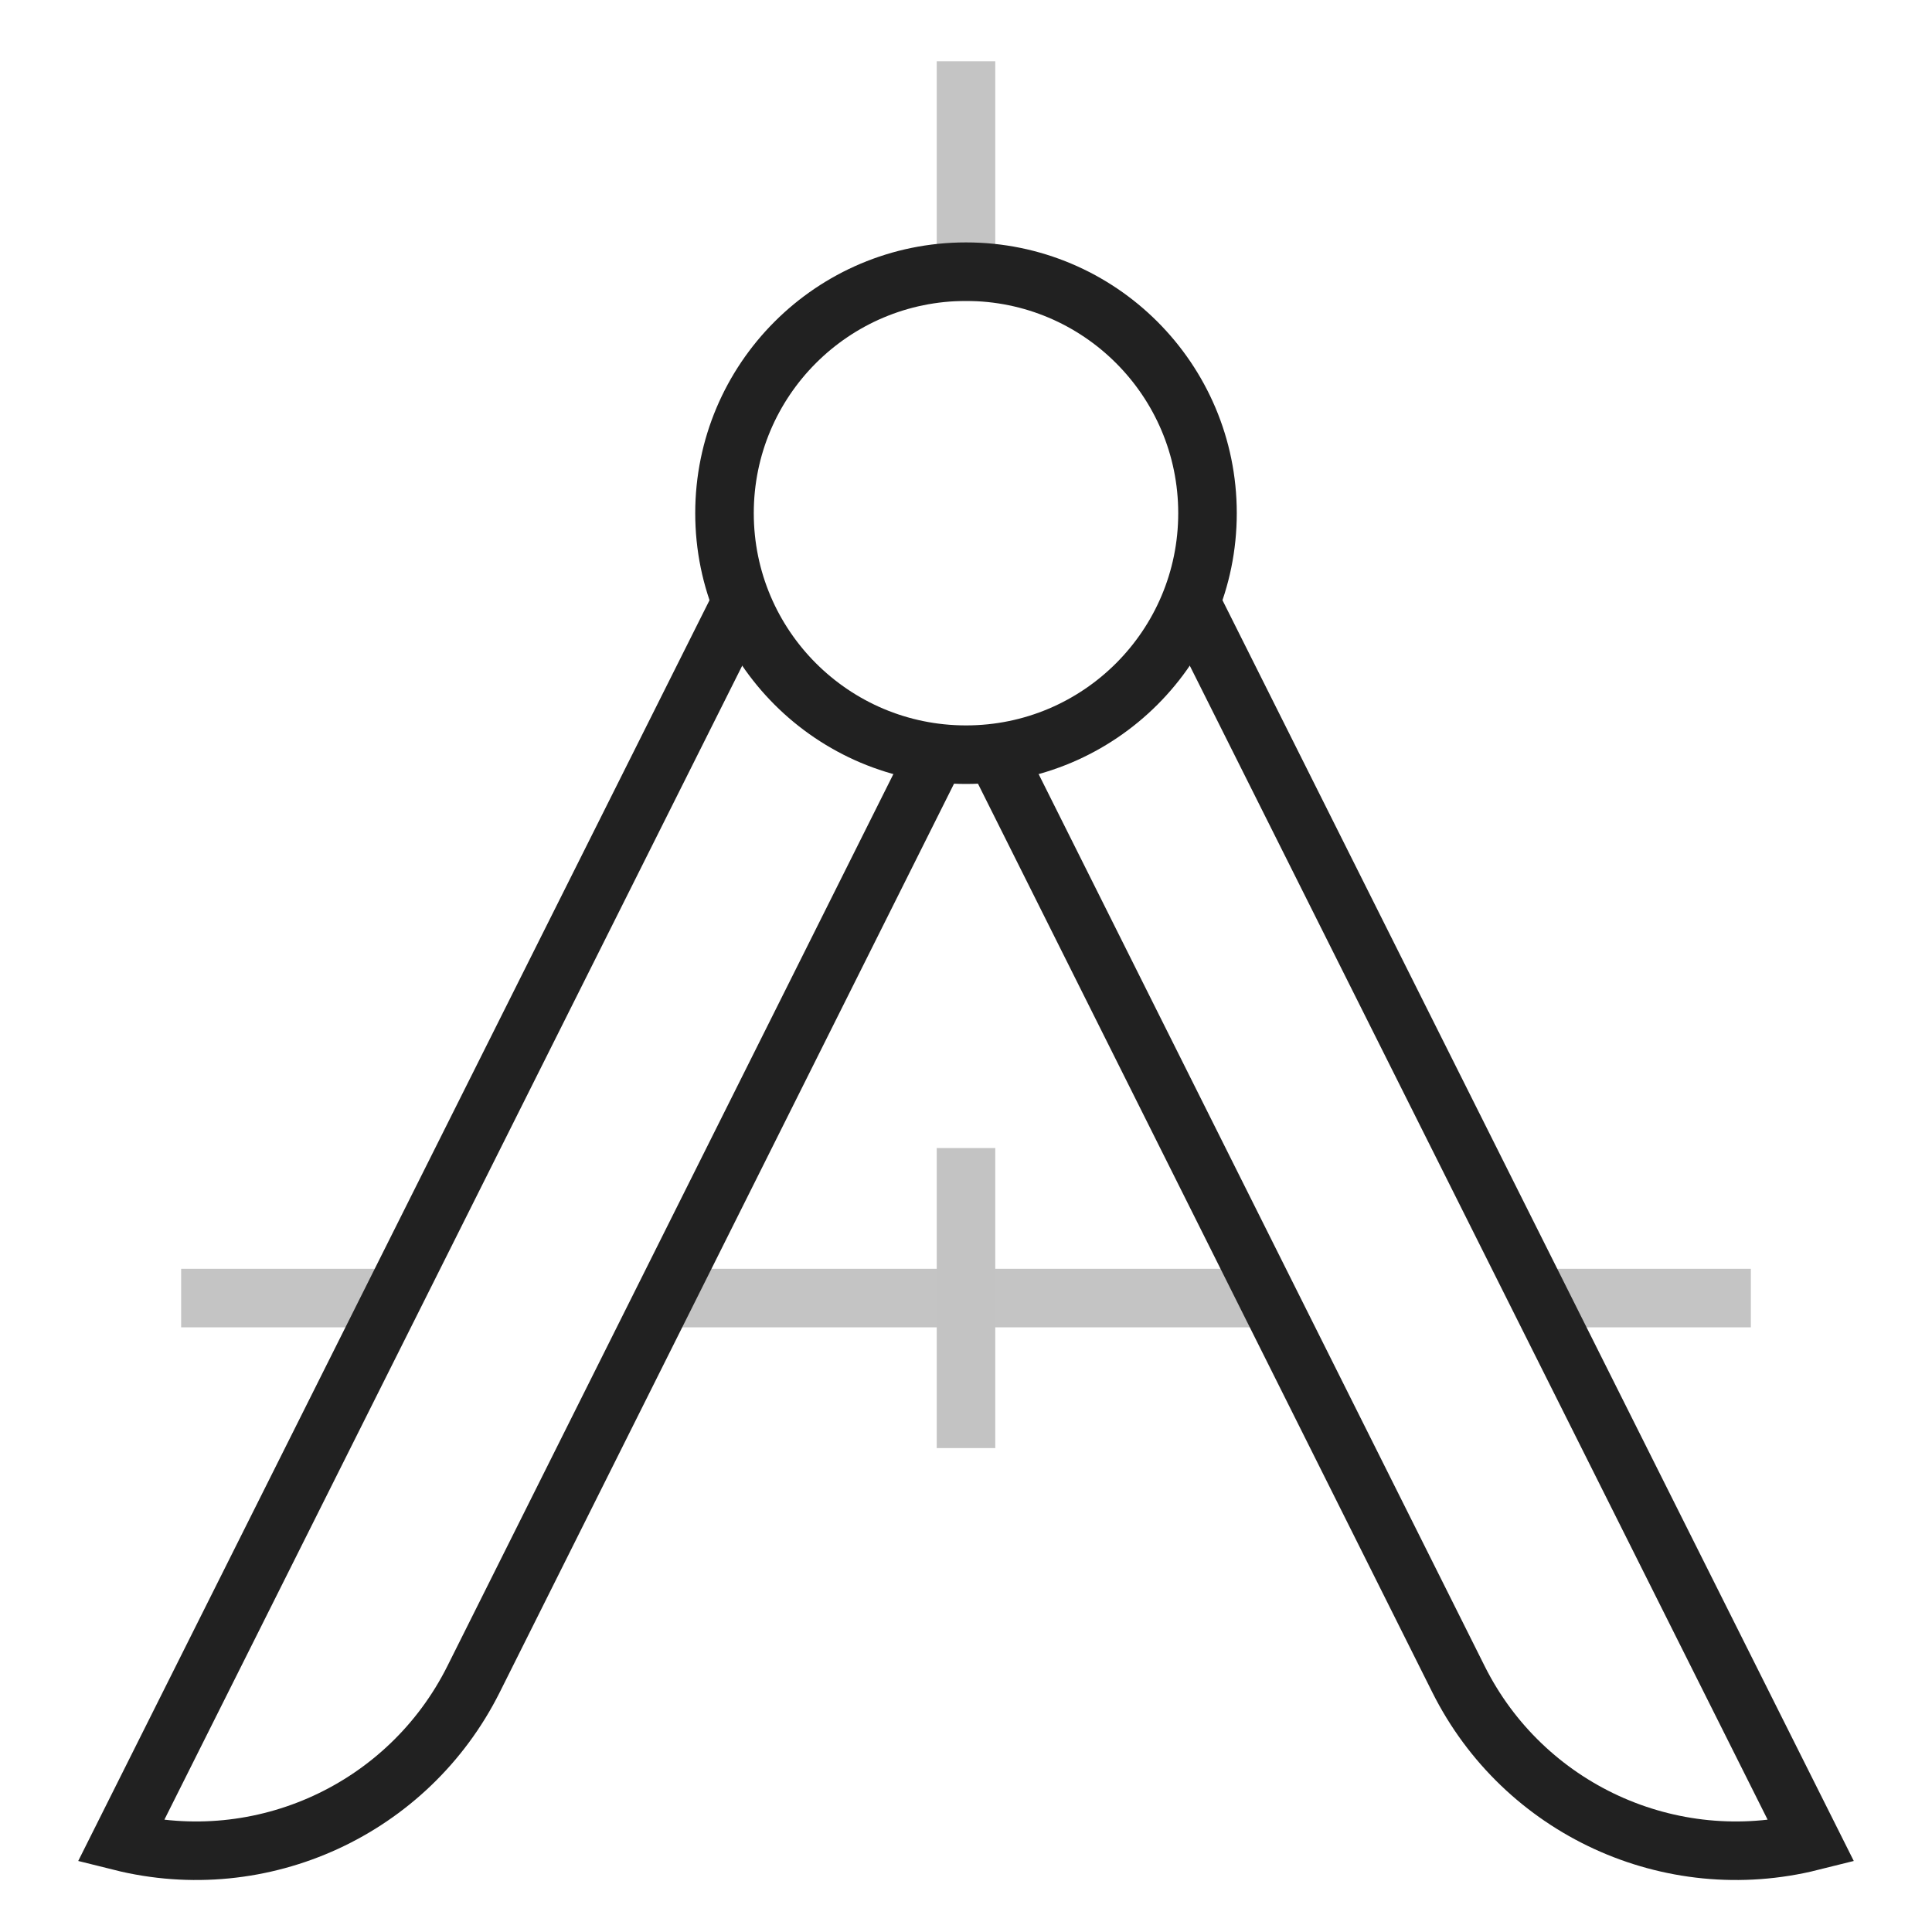
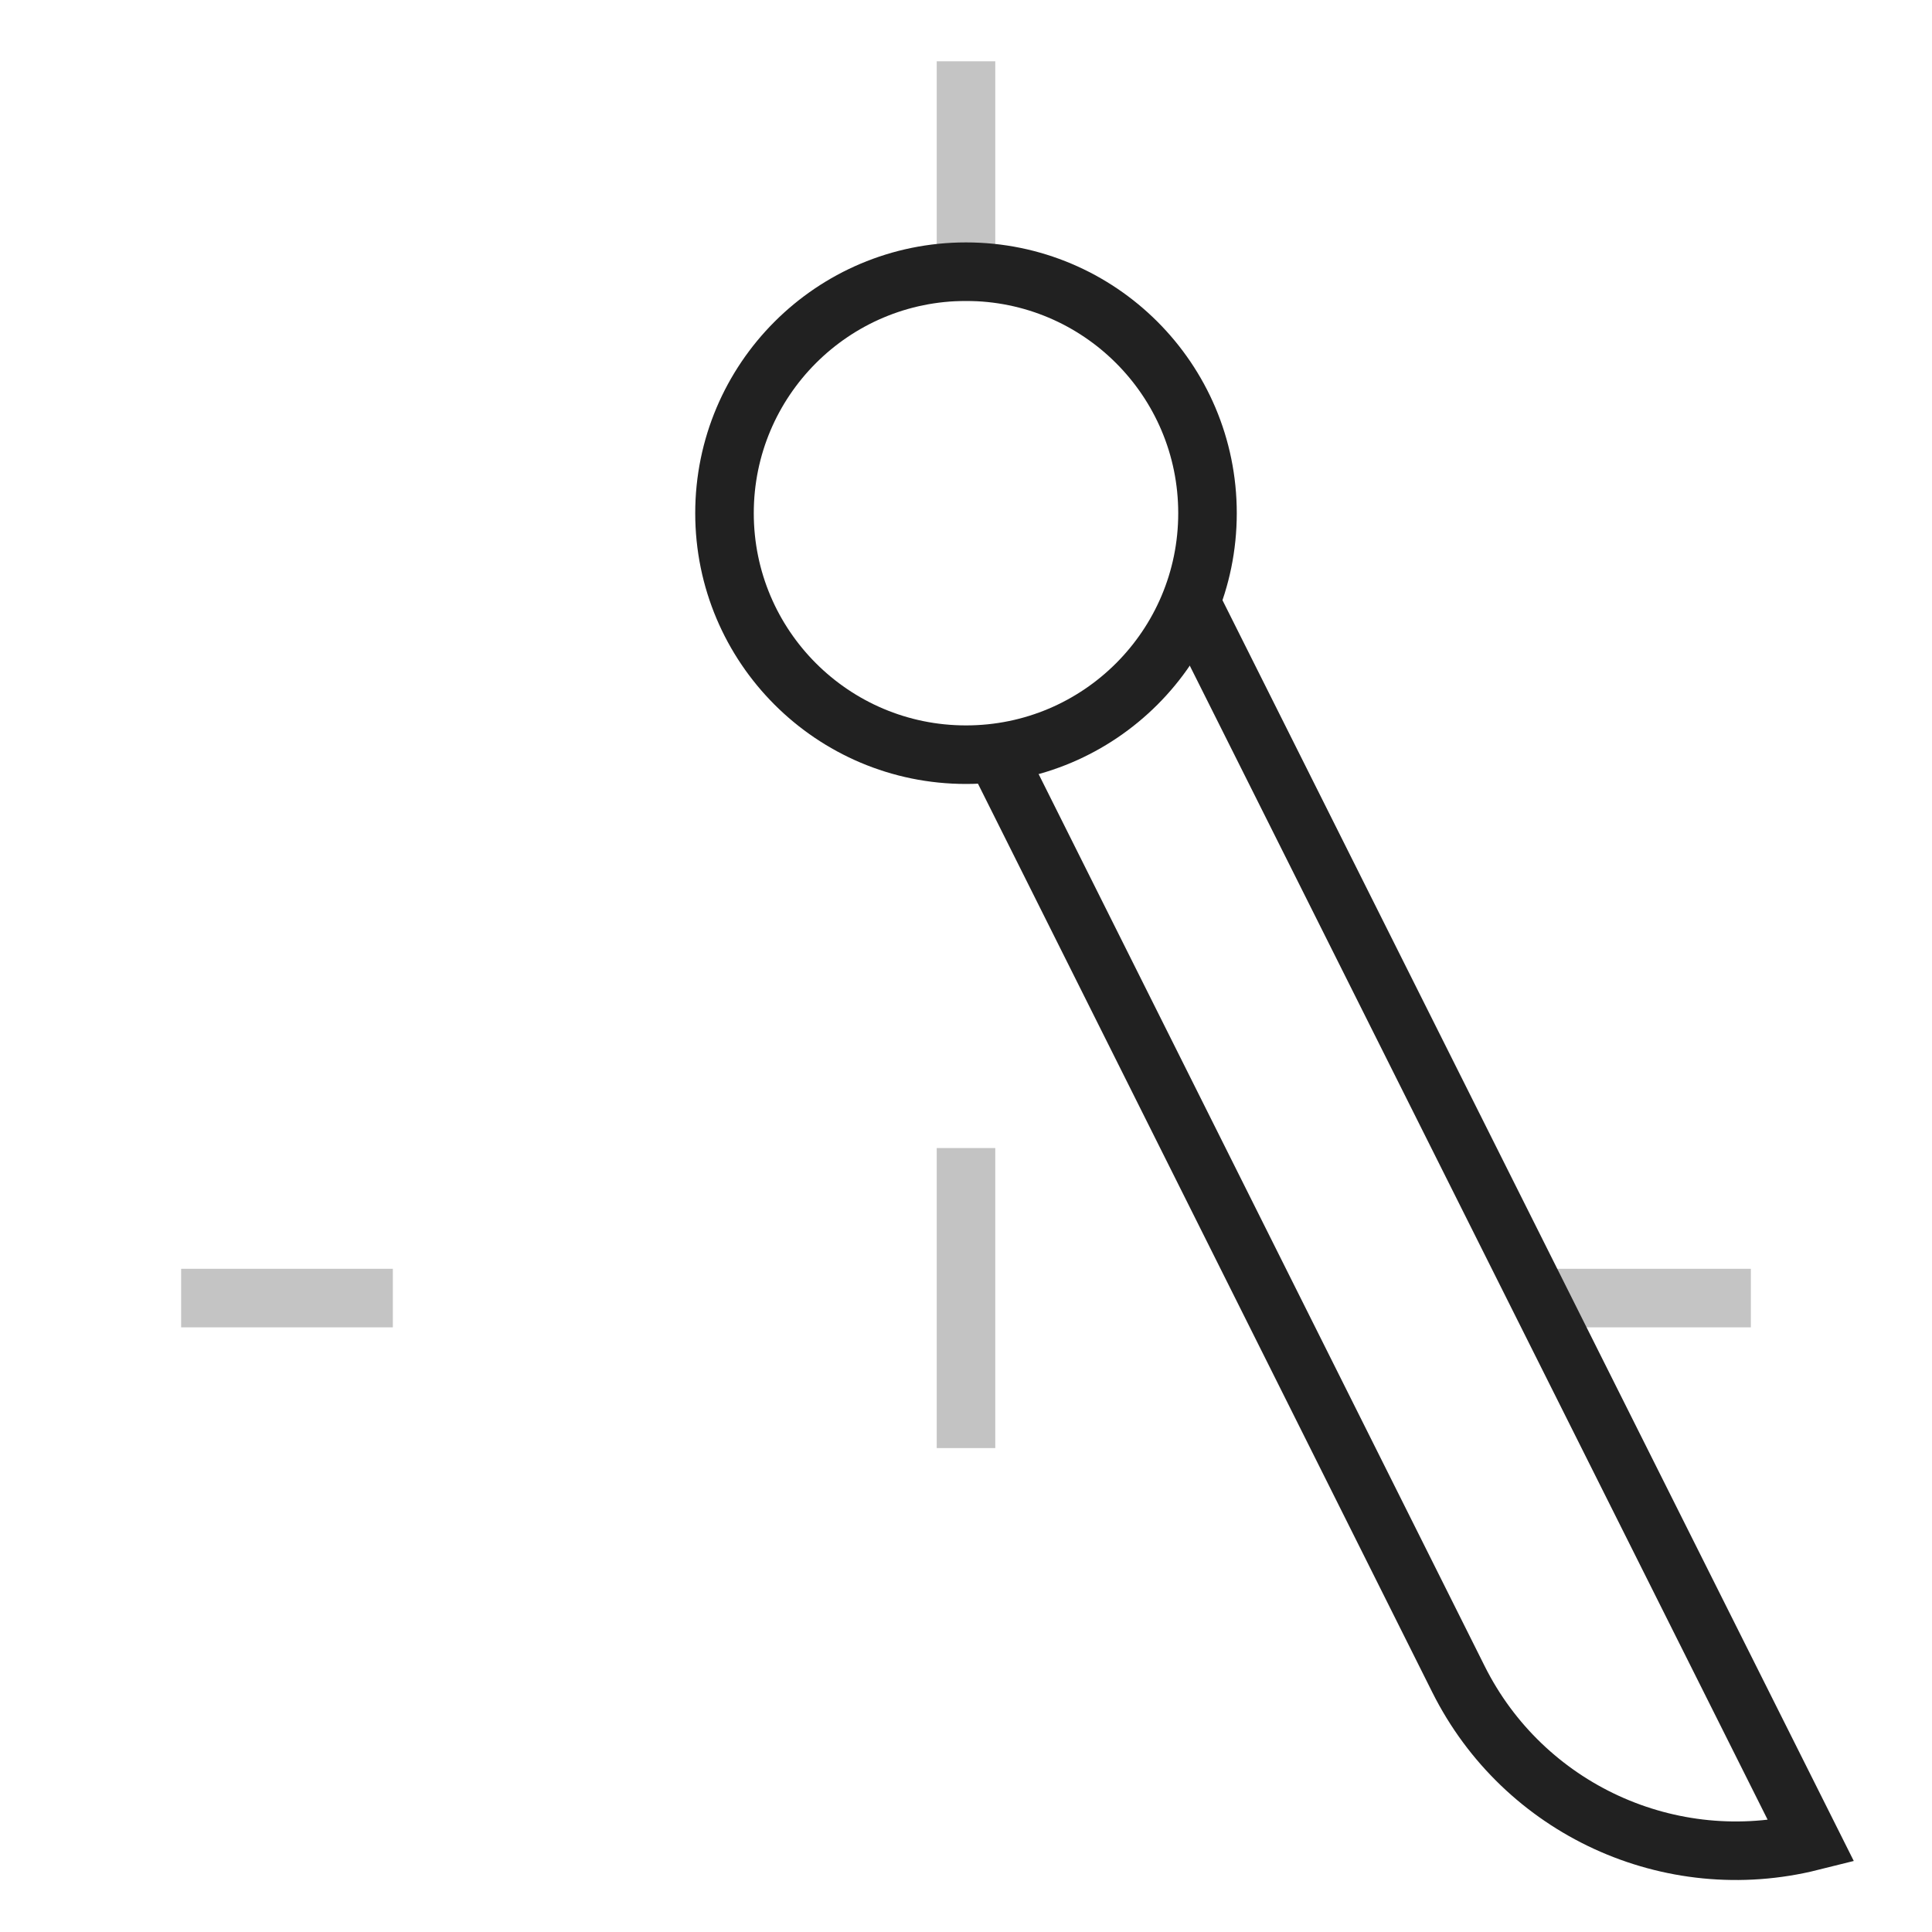
<svg xmlns="http://www.w3.org/2000/svg" width="66" height="66" viewBox="0 0 66 66" fill="none">
  <path d="M52.58 44.344H59.812" stroke="#C4C4C4" stroke-width="2" stroke-miterlimit="10" />
-   <path d="M22.688 44.344H43.312" stroke="#C4C4C4" stroke-width="2" stroke-miterlimit="10" />
  <path d="M6.188 44.344H13.42" stroke="#C4C4C4" stroke-width="2" stroke-miterlimit="10" />
-   <path d="M32 25.718L16.178 57.362C13.956 61.807 8.945 64.112 4.125 62.906L25.328 20.561" stroke="#212121" stroke-width="2" stroke-miterlimit="10" />
  <path d="M34 25.718L49.823 57.362C52.044 61.807 57.055 64.112 61.875 62.906L40.672 20.561" stroke="#212121" stroke-width="2" stroke-miterlimit="10" />
  <path d="M33 3.094V9.281" stroke="#C4C4C4" stroke-width="2" stroke-miterlimit="10" stroke-linecap="square" />
  <path d="M33 40.219V48.469" stroke="#C3C3C3" stroke-width="2" stroke-miterlimit="10" stroke-linecap="square" />
  <path d="M33 25.781C37.556 25.781 41.25 22.088 41.25 17.531C41.25 12.975 37.556 9.281 33 9.281C28.444 9.281 24.75 12.975 24.75 17.531C24.75 22.088 28.444 25.781 33 25.781Z" stroke="#212121" stroke-width="2" stroke-miterlimit="10" stroke-linecap="square" />
</svg>